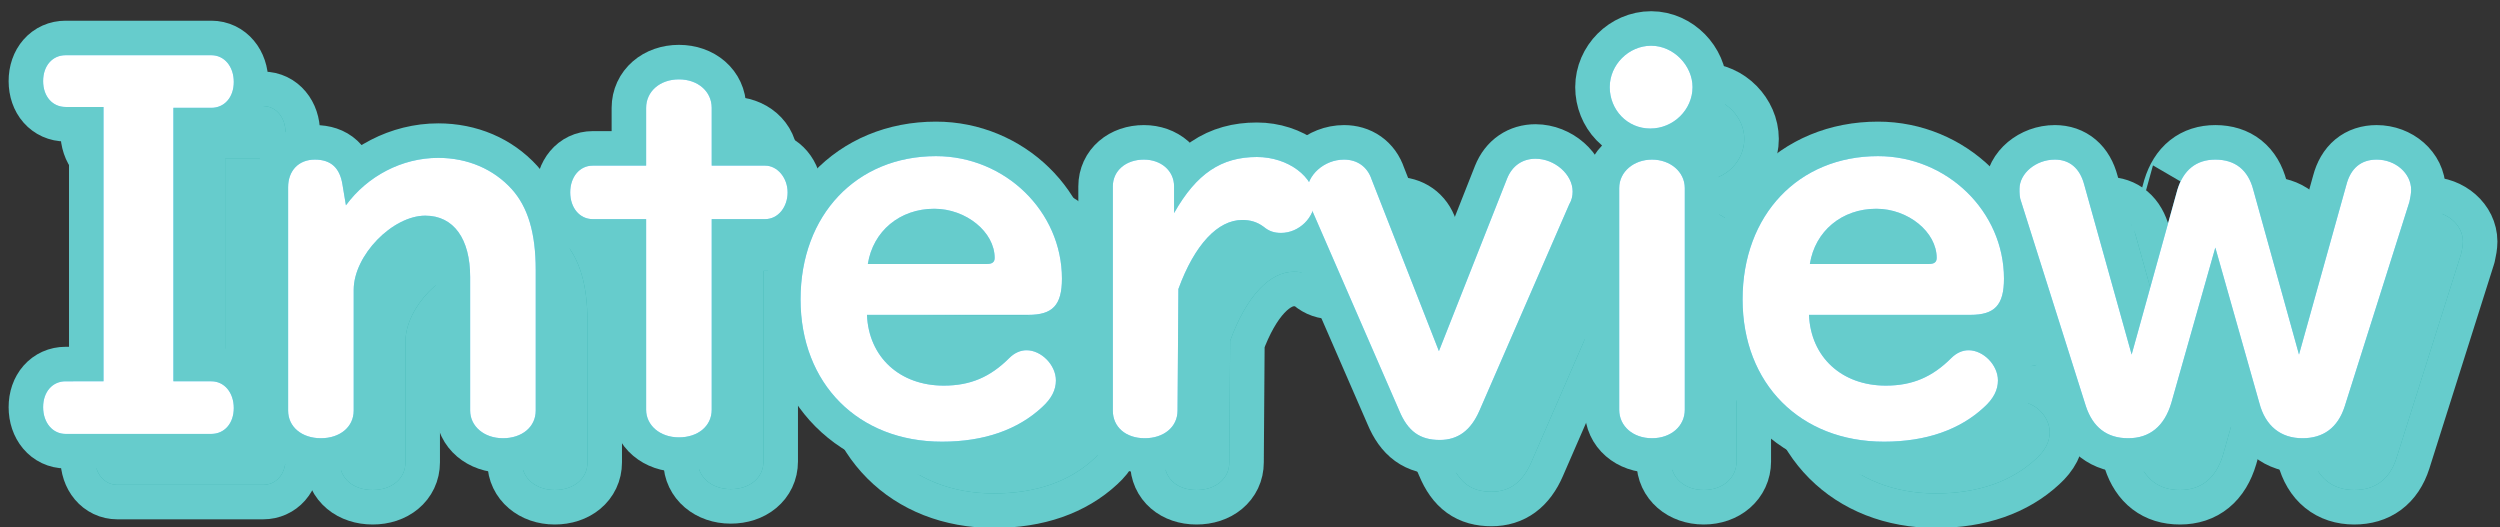
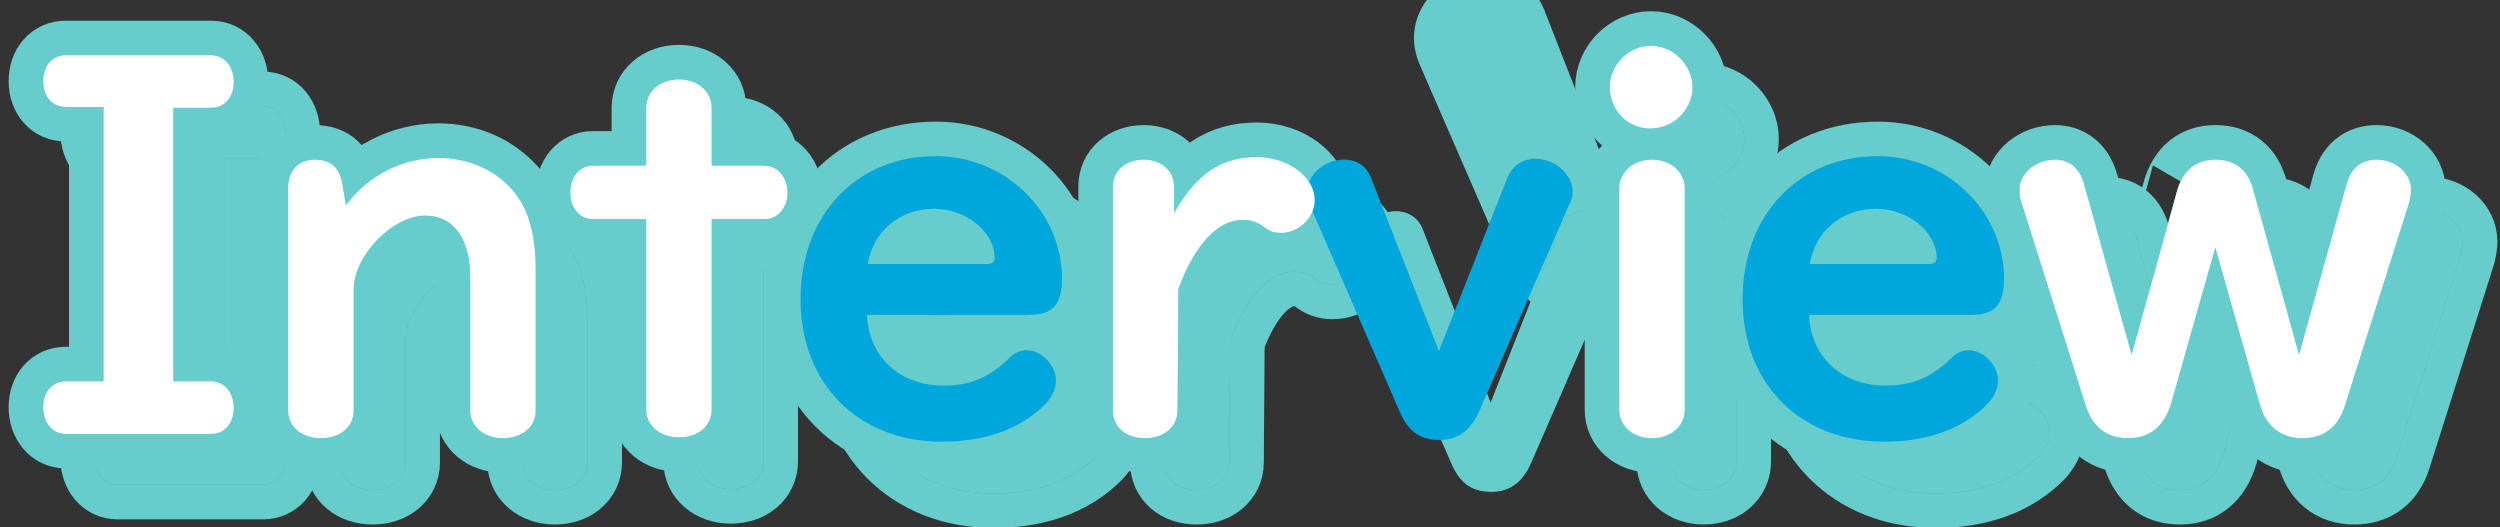
<svg xmlns="http://www.w3.org/2000/svg" version="1.1" id="_レイヤー_2" x="0px" y="0px" viewBox="0 0 289.8 61.1" style="enable-background:new 0 0 289.8 61.1;" xml:space="preserve">
  <rect x="0" y="0" width="289.8" height="61.1" fill="#333333" stroke="none" />
  <style type="text/css">
	.st0{fill:none;stroke:#66CCCC;stroke-width:8;stroke-linecap:round;stroke-linejoin:round;}
	.st1{fill:#37B0AD;}
	.st2{fill:#66CCCC;}
	.st3{fill:#00A7DD;}
	.st4{fill:#FFFFFF;}
</style>
  <g id="_レイヤー_1-2">
    <g>
      <g>
        <g>
          <path class="st0" d="M13.6,18.4c-1.5,0-2.6-1.3-2.6-3.1s1.1-3,2.6-3h16.9c1.5,0,2.6,1.3,2.6,3.1s-1.1,3-2.6,3h-4.4v31.7h4.4      c1.5,0,2.6,1.3,2.6,3.1s-1.1,3-2.6,3H13.6c-1.5,0-2.6-1.3-2.6-3.1s1.1-3,2.6-3H18V18.4H13.6z" />
          <path class="st0" d="M46.1,29.8c2.5-3.4,6.5-5.5,10.7-5.5c3.4,0,6.4,1.3,8.5,3.6c1.9,2.1,2.8,5.1,2.8,9.4v16.3      c0,1.9-1.6,3.2-3.8,3.2s-3.8-1.4-3.8-3.2V38.1c0-4.4-1.9-7.1-5.2-7.1c-3.8,0-8.3,4.6-8.3,8.6v14c0,1.9-1.6,3.2-3.8,3.2      s-3.8-1.3-3.8-3.2V27.7c0-1.9,1.2-3.2,3.1-3.2s2.9,1,3.2,2.9C45.7,27.4,46.1,29.8,46.1,29.8z" />
          <path class="st0" d="M80.9,18.5c0-1.9,1.6-3.3,3.8-3.3s3.8,1.4,3.8,3.3v6.7h6.2c1.4,0,2.6,1.4,2.6,3.1s-1.1,3.1-2.6,3.1h-6.2      v22.1c0,1.9-1.6,3.2-3.8,3.2s-3.8-1.4-3.8-3.2V31.4h-6.2c-1.5,0-2.6-1.3-2.6-3.1s1.1-3.1,2.6-3.1h6.2      C80.9,25.2,80.9,18.5,80.9,18.5z" />
          <path class="st0" d="M106.5,42.5c0.2,4.9,3.8,8.2,8.9,8.2c3.1,0,5.4-1,7.6-3.2c0.6-0.6,1.3-0.9,2-0.9c1.7,0,3.4,1.7,3.4,3.5      c0,1.1-0.5,2.1-1.6,3.1c-2.8,2.6-6.7,4-11.6,4c-9.7,0-16.4-6.7-16.4-16.5s6.5-16.6,15.7-16.6c8,0,14.6,6.4,14.6,14.2      c0,3.1-1.1,4.2-3.9,4.2C125.2,42.5,106.5,42.5,106.5,42.5z M120.4,36.6c0.6,0,0.9-0.2,0.9-0.7c0-3-3.3-5.7-7-5.7      c-4,0-7.1,2.6-7.7,6.4C106.6,36.6,120.4,36.6,120.4,36.6z" />
          <path class="st0" d="M142.5,53.6c0,1.9-1.6,3.2-3.8,3.2s-3.7-1.3-3.7-3.2v-26c0-1.8,1.5-3.1,3.6-3.1c2,0,3.5,1.3,3.5,3.1v3.1      c2.6-4.6,5.5-6.5,9.6-6.5c3.6,0,6.7,2.3,6.7,5c0,2-1.8,3.8-3.9,3.8c-0.8,0-1.4-0.2-2-0.7c-0.8-0.6-1.6-0.8-2.5-0.8      c-2.8,0-5.5,2.8-7.4,8L142.5,53.6L142.5,53.6z" />
-           <path class="st0" d="M180.7,26.7c0.6-1.5,1.8-2.3,3.3-2.3c2.2,0,4.3,1.8,4.3,3.8c0,0.5-0.1,1-0.4,1.5l-10.4,23.9      c-1,2.3-2.5,3.4-4.6,3.4c-2.3,0-3.7-1-4.7-3.4l-10.4-23.9c-0.2-0.5-0.3-1-0.3-1.4c0-2,2-3.8,4.3-3.8c1.5,0,2.7,0.8,3.2,2.3      l7.8,19.9L180.7,26.7L180.7,26.7z" />
+           <path class="st0" d="M180.7,26.7c0.6-1.5,1.8-2.3,3.3-2.3c2.2,0,4.3,1.8,4.3,3.8c0,0.5-0.1,1-0.4,1.5c-1,2.3-2.5,3.4-4.6,3.4c-2.3,0-3.7-1-4.7-3.4l-10.4-23.9c-0.2-0.5-0.3-1-0.3-1.4c0-2,2-3.8,4.3-3.8c1.5,0,2.7,0.8,3.2,2.3      l7.8,19.9L180.7,26.7L180.7,26.7z" />
          <path class="st0" d="M202.2,16.1c0,2.6-2.2,4.8-4.9,4.8s-4.7-2.2-4.7-4.8s2.2-4.8,4.8-4.8S202.2,13.6,202.2,16.1z M201.3,53.5      c0,1.9-1.6,3.3-3.8,3.3s-3.8-1.4-3.8-3.3V27.8c0-1.9,1.7-3.3,3.8-3.3s3.8,1.4,3.8,3.3V53.5z" />
          <path class="st0" d="M215.7,42.5c0.2,4.9,3.8,8.2,8.9,8.2c3.1,0,5.4-1,7.6-3.2c0.6-0.6,1.3-0.9,2-0.9c1.7,0,3.4,1.7,3.4,3.5      c0,1.1-0.5,2.1-1.6,3.1c-2.8,2.6-6.7,4-11.6,4c-9.7,0-16.4-6.7-16.4-16.5s6.5-16.6,15.7-16.6c8,0,14.6,6.4,14.6,14.2      c0,3.1-1.1,4.2-3.9,4.2C234.3,42.5,215.7,42.5,215.7,42.5z M229.6,36.6c0.6,0,0.9-0.2,0.9-0.7c0-3-3.3-5.7-7-5.7      c-4,0-7.1,2.6-7.7,6.4H229.6L229.6,36.6z" />
          <path class="st0" d="M258.4,28c0.7-2.3,2.2-3.5,4.4-3.5s3.8,1.2,4.4,3.5l5.3,19.1l5.5-19.7c0.5-1.9,1.7-2.9,3.5-2.9      c2.2,0,4,1.6,4,3.5c0,0.4-0.1,1-0.2,1.4l-7.5,23.7c-0.8,2.5-2.5,3.7-4.9,3.7c-2.5,0-4.3-1.4-5-4.1l-5.1-18l-5.1,18      c-0.8,2.7-2.5,4.1-5,4.1s-4.1-1.3-4.9-3.7l-7.5-23.7c-0.2-0.5-0.2-1-0.2-1.5c0-1.8,1.9-3.4,4.1-3.4c1.7,0,2.9,1,3.4,2.9      l5.5,19.7C253.1,47.1,258.4,28,258.4,28z" />
        </g>
        <g>
          <path class="st1" d="M13.6,18.4c-1.5,0-2.6-1.3-2.6-3.1s1.1-3,2.6-3h16.9c1.5,0,2.6,1.3,2.6,3.1s-1.1,3-2.6,3h-4.4v31.7h4.4      c1.5,0,2.6,1.3,2.6,3.1s-1.1,3-2.6,3H13.6c-1.5,0-2.6-1.3-2.6-3.1s1.1-3,2.6-3H18V18.4H13.6z" />
          <path class="st1" d="M46.1,29.8c2.5-3.4,6.5-5.5,10.7-5.5c3.4,0,6.4,1.3,8.5,3.6c1.9,2.1,2.8,5.1,2.8,9.4v16.3      c0,1.9-1.6,3.2-3.8,3.2s-3.8-1.4-3.8-3.2V38.1c0-4.4-1.9-7.1-5.2-7.1c-3.8,0-8.3,4.6-8.3,8.6v14c0,1.9-1.6,3.2-3.8,3.2      s-3.8-1.3-3.8-3.2V27.7c0-1.9,1.2-3.2,3.1-3.2s2.9,1,3.2,2.9C45.7,27.4,46.1,29.8,46.1,29.8z" />
          <path class="st1" d="M80.9,18.5c0-1.9,1.6-3.3,3.8-3.3s3.8,1.4,3.8,3.3v6.7h6.2c1.4,0,2.6,1.4,2.6,3.1s-1.1,3.1-2.6,3.1h-6.2      v22.1c0,1.9-1.6,3.2-3.8,3.2s-3.8-1.4-3.8-3.2V31.4h-6.2c-1.5,0-2.6-1.3-2.6-3.1s1.1-3.1,2.6-3.1h6.2      C80.9,25.2,80.9,18.5,80.9,18.5z" />
          <path class="st1" d="M106.5,42.5c0.2,4.9,3.8,8.2,8.9,8.2c3.1,0,5.4-1,7.6-3.2c0.6-0.6,1.3-0.9,2-0.9c1.7,0,3.4,1.7,3.4,3.5      c0,1.1-0.5,2.1-1.6,3.1c-2.8,2.6-6.7,4-11.6,4c-9.7,0-16.4-6.7-16.4-16.5s6.5-16.6,15.7-16.6c8,0,14.6,6.4,14.6,14.2      c0,3.1-1.1,4.2-3.9,4.2C125.2,42.5,106.5,42.5,106.5,42.5z M120.4,36.6c0.6,0,0.9-0.2,0.9-0.7c0-3-3.3-5.7-7-5.7      c-4,0-7.1,2.6-7.7,6.4C106.6,36.6,120.4,36.6,120.4,36.6z" />
          <path class="st1" d="M142.5,53.6c0,1.9-1.6,3.2-3.8,3.2s-3.7-1.3-3.7-3.2v-26c0-1.8,1.5-3.1,3.6-3.1c2,0,3.5,1.3,3.5,3.1v3.1      c2.6-4.6,5.5-6.5,9.6-6.5c3.6,0,6.7,2.3,6.7,5c0,2-1.8,3.8-3.9,3.8c-0.8,0-1.4-0.2-2-0.7c-0.8-0.6-1.6-0.8-2.5-0.8      c-2.8,0-5.5,2.8-7.4,8L142.5,53.6L142.5,53.6z" />
          <path class="st1" d="M180.7,26.7c0.6-1.5,1.8-2.3,3.3-2.3c2.2,0,4.3,1.8,4.3,3.8c0,0.5-0.1,1-0.4,1.5l-10.4,23.9      c-1,2.3-2.5,3.4-4.6,3.4c-2.3,0-3.7-1-4.7-3.4l-10.4-23.9c-0.2-0.5-0.3-1-0.3-1.4c0-2,2-3.8,4.3-3.8c1.5,0,2.7,0.8,3.2,2.3      l7.8,19.9L180.7,26.7L180.7,26.7z" />
          <path class="st1" d="M202.2,16.1c0,2.6-2.2,4.8-4.9,4.8s-4.7-2.2-4.7-4.8s2.2-4.8,4.8-4.8S202.2,13.6,202.2,16.1z M201.3,53.5      c0,1.9-1.6,3.3-3.8,3.3s-3.8-1.4-3.8-3.3V27.8c0-1.9,1.7-3.3,3.8-3.3s3.8,1.4,3.8,3.3V53.5z" />
          <path class="st1" d="M215.7,42.5c0.2,4.9,3.8,8.2,8.9,8.2c3.1,0,5.4-1,7.6-3.2c0.6-0.6,1.3-0.9,2-0.9c1.7,0,3.4,1.7,3.4,3.5      c0,1.1-0.5,2.1-1.6,3.1c-2.8,2.6-6.7,4-11.6,4c-9.7,0-16.4-6.7-16.4-16.5s6.5-16.6,15.7-16.6c8,0,14.6,6.4,14.6,14.2      c0,3.1-1.1,4.2-3.9,4.2C234.3,42.5,215.7,42.5,215.7,42.5z M229.6,36.6c0.6,0,0.9-0.2,0.9-0.7c0-3-3.3-5.7-7-5.7      c-4,0-7.1,2.6-7.7,6.4H229.6L229.6,36.6z" />
          <path class="st1" d="M258.4,28c0.7-2.3,2.2-3.5,4.4-3.5s3.8,1.2,4.4,3.5l5.3,19.1l5.5-19.7c0.5-1.9,1.7-2.9,3.5-2.9      c2.2,0,4,1.6,4,3.5c0,0.4-0.1,1-0.2,1.4l-7.5,23.7c-0.8,2.5-2.5,3.7-4.9,3.7c-2.5,0-4.3-1.4-5-4.1l-5.1-18l-5.1,18      c-0.8,2.7-2.5,4.1-5,4.1s-4.1-1.3-4.9-3.7l-7.5-23.7c-0.2-0.5-0.2-1-0.2-1.5c0-1.8,1.9-3.4,4.1-3.4c1.7,0,2.9,1,3.4,2.9      l5.5,19.7C253.1,47.1,258.4,28,258.4,28z" />
        </g>
        <g>
          <path class="st2" d="M13.6,18.4c-1.5,0-2.6-1.3-2.6-3.1s1.1-3,2.6-3h16.9c1.5,0,2.6,1.3,2.6,3.1s-1.1,3-2.6,3h-4.4v31.7h4.4      c1.5,0,2.6,1.3,2.6,3.1s-1.1,3-2.6,3H13.6c-1.5,0-2.6-1.3-2.6-3.1s1.1-3,2.6-3H18V18.4H13.6z" />
          <path class="st2" d="M46.1,29.8c2.5-3.4,6.5-5.5,10.7-5.5c3.4,0,6.4,1.3,8.5,3.6c1.9,2.1,2.8,5.1,2.8,9.4v16.3      c0,1.9-1.6,3.2-3.8,3.2s-3.8-1.4-3.8-3.2V38.1c0-4.4-1.9-7.1-5.2-7.1c-3.8,0-8.3,4.6-8.3,8.6v14c0,1.9-1.6,3.2-3.8,3.2      s-3.8-1.3-3.8-3.2V27.7c0-1.9,1.2-3.2,3.1-3.2s2.9,1,3.2,2.9C45.7,27.4,46.1,29.8,46.1,29.8z" />
          <path class="st2" d="M80.9,18.5c0-1.9,1.6-3.3,3.8-3.3s3.8,1.4,3.8,3.3v6.7h6.2c1.4,0,2.6,1.4,2.6,3.1s-1.1,3.1-2.6,3.1h-6.2      v22.1c0,1.9-1.6,3.2-3.8,3.2s-3.8-1.4-3.8-3.2V31.4h-6.2c-1.5,0-2.6-1.3-2.6-3.1s1.1-3.1,2.6-3.1h6.2      C80.9,25.2,80.9,18.5,80.9,18.5z" />
          <path class="st2" d="M106.5,42.5c0.2,4.9,3.8,8.2,8.9,8.2c3.1,0,5.4-1,7.6-3.2c0.6-0.6,1.3-0.9,2-0.9c1.7,0,3.4,1.7,3.4,3.5      c0,1.1-0.5,2.1-1.6,3.1c-2.8,2.6-6.7,4-11.6,4c-9.7,0-16.4-6.7-16.4-16.5s6.5-16.6,15.7-16.6c8,0,14.6,6.4,14.6,14.2      c0,3.1-1.1,4.2-3.9,4.2C125.2,42.5,106.5,42.5,106.5,42.5z M120.4,36.6c0.6,0,0.9-0.2,0.9-0.7c0-3-3.3-5.7-7-5.7      c-4,0-7.1,2.6-7.7,6.4C106.6,36.6,120.4,36.6,120.4,36.6z" />
          <path class="st2" d="M142.5,53.6c0,1.9-1.6,3.2-3.8,3.2s-3.7-1.3-3.7-3.2v-26c0-1.8,1.5-3.1,3.6-3.1c2,0,3.5,1.3,3.5,3.1v3.1      c2.6-4.6,5.5-6.5,9.6-6.5c3.6,0,6.7,2.3,6.7,5c0,2-1.8,3.8-3.9,3.8c-0.8,0-1.4-0.2-2-0.7c-0.8-0.6-1.6-0.8-2.5-0.8      c-2.8,0-5.5,2.8-7.4,8L142.5,53.6L142.5,53.6z" />
          <path class="st2" d="M180.7,26.7c0.6-1.5,1.8-2.3,3.3-2.3c2.2,0,4.3,1.8,4.3,3.8c0,0.5-0.1,1-0.4,1.5l-10.4,23.9      c-1,2.3-2.5,3.4-4.6,3.4c-2.3,0-3.7-1-4.7-3.4l-10.4-23.9c-0.2-0.5-0.3-1-0.3-1.4c0-2,2-3.8,4.3-3.8c1.5,0,2.7,0.8,3.2,2.3      l7.8,19.9L180.7,26.7L180.7,26.7z" />
          <path class="st2" d="M202.2,16.1c0,2.6-2.2,4.8-4.9,4.8s-4.7-2.2-4.7-4.8s2.2-4.8,4.8-4.8S202.2,13.6,202.2,16.1z M201.3,53.5      c0,1.9-1.6,3.3-3.8,3.3s-3.8-1.4-3.8-3.3V27.8c0-1.9,1.7-3.3,3.8-3.3s3.8,1.4,3.8,3.3V53.5z" />
          <path class="st2" d="M215.7,42.5c0.2,4.9,3.8,8.2,8.9,8.2c3.1,0,5.4-1,7.6-3.2c0.6-0.6,1.3-0.9,2-0.9c1.7,0,3.4,1.7,3.4,3.5      c0,1.1-0.5,2.1-1.6,3.1c-2.8,2.6-6.7,4-11.6,4c-9.7,0-16.4-6.7-16.4-16.5s6.5-16.6,15.7-16.6c8,0,14.6,6.4,14.6,14.2      c0,3.1-1.1,4.2-3.9,4.2C234.3,42.5,215.7,42.5,215.7,42.5z M229.6,36.6c0.6,0,0.9-0.2,0.9-0.7c0-3-3.3-5.7-7-5.7      c-4,0-7.1,2.6-7.7,6.4H229.6L229.6,36.6z" />
          <path class="st2" d="M258.4,28c0.7-2.3,2.2-3.5,4.4-3.5s3.8,1.2,4.4,3.5l5.3,19.1l5.5-19.7c0.5-1.9,1.7-2.9,3.5-2.9      c2.2,0,4,1.6,4,3.5c0,0.4-0.1,1-0.2,1.4l-7.5,23.7c-0.8,2.5-2.5,3.7-4.9,3.7c-2.5,0-4.3-1.4-5-4.1l-5.1-18l-5.1,18      c-0.8,2.7-2.5,4.1-5,4.1s-4.1-1.3-4.9-3.7l-7.5-23.7c-0.2-0.5-0.2-1-0.2-1.5c0-1.8,1.9-3.4,4.1-3.4c1.7,0,2.9,1,3.4,2.9      l5.5,19.7C253.1,47.1,258.4,28,258.4,28z" />
        </g>
      </g>
      <g>
        <g>
          <path class="st0" d="M7.6,12.4C6.1,12.4,5,11.2,5,9.4s1.1-3,2.6-3h16.9c1.5,0,2.6,1.3,2.6,3.1s-1.1,3-2.6,3h-4.4v31.7h4.4      c1.5,0,2.6,1.3,2.6,3.1s-1.1,3-2.6,3H7.6c-1.5,0-2.6-1.3-2.6-3.1s1.1-3,2.6-3H12V12.4H7.6z" />
          <path class="st0" d="M40.1,23.8c2.5-3.4,6.5-5.5,10.7-5.5c3.4,0,6.4,1.3,8.5,3.6c1.9,2.1,2.8,5.1,2.8,9.4v16.3      c0,1.9-1.6,3.2-3.8,3.2s-3.8-1.4-3.8-3.2V32.1c0-4.4-1.9-7.1-5.2-7.1c-3.8,0-8.3,4.6-8.3,8.6v14c0,1.9-1.6,3.2-3.8,3.2      s-3.8-1.3-3.8-3.2V21.7c0-1.9,1.2-3.2,3.1-3.2c1.9,0,2.9,1,3.2,2.9L40.1,23.8z" />
          <path class="st0" d="M74.9,12.5c0-1.9,1.6-3.3,3.8-3.3s3.8,1.4,3.8,3.3v6.7h6.2c1.4,0,2.6,1.4,2.6,3.1s-1.1,3.1-2.6,3.1h-6.2      v22.1c0,1.9-1.6,3.2-3.8,3.2s-3.8-1.4-3.8-3.2V25.4h-6.2c-1.5,0-2.6-1.3-2.6-3.1s1.1-3.1,2.6-3.1h6.2V12.5z" />
          <path class="st0" d="M100.5,36.5c0.2,4.9,3.8,8.2,8.9,8.2c3.1,0,5.4-1,7.6-3.2c0.6-0.6,1.3-0.9,2-0.9c1.7,0,3.4,1.7,3.4,3.5      c0,1.1-0.5,2.1-1.6,3.1c-2.8,2.6-6.7,4-11.6,4c-9.7,0-16.4-6.7-16.4-16.5s6.5-16.6,15.7-16.6c8,0,14.6,6.4,14.6,14.2      c0,3.1-1.1,4.2-3.9,4.2C119.2,36.5,100.5,36.5,100.5,36.5z M114.4,30.6c0.6,0,0.9-0.2,0.9-0.7c0-3-3.3-5.7-7-5.7      c-4,0-7.1,2.6-7.7,6.4C100.6,30.6,114.4,30.6,114.4,30.6z" />
          <path class="st0" d="M136.5,47.6c0,1.9-1.6,3.2-3.8,3.2s-3.7-1.3-3.7-3.2v-26c0-1.8,1.5-3.1,3.6-3.1c2,0,3.5,1.3,3.5,3.1v3.1      c2.6-4.6,5.5-6.5,9.6-6.5c3.6,0,6.7,2.3,6.7,5c0,2-1.8,3.8-3.9,3.8c-0.8,0-1.4-0.2-2-0.7c-0.8-0.6-1.6-0.8-2.5-0.8      c-2.8,0-5.5,2.8-7.4,8L136.5,47.6L136.5,47.6z" />
-           <path class="st0" d="M174.7,20.7c0.6-1.5,1.8-2.3,3.3-2.3c2.2,0,4.3,1.8,4.3,3.8c0,0.5-0.1,1-0.4,1.5l-10.4,23.9      c-1,2.3-2.5,3.4-4.6,3.4c-2.3,0-3.7-1-4.7-3.4l-10.4-23.9c-0.2-0.5-0.3-1-0.3-1.4c0-2,2-3.8,4.3-3.8c1.5,0,2.7,0.8,3.2,2.3      l7.8,19.9L174.7,20.7L174.7,20.7z" />
          <path class="st0" d="M196.2,10.1c0,2.6-2.2,4.8-4.9,4.8s-4.7-2.2-4.7-4.8s2.2-4.8,4.8-4.8S196.2,7.6,196.2,10.1z M195.3,47.5      c0,1.9-1.6,3.3-3.8,3.3s-3.8-1.4-3.8-3.3V21.8c0-1.9,1.7-3.3,3.8-3.3s3.8,1.4,3.8,3.3V47.5z" />
          <path class="st0" d="M209.7,36.5c0.2,4.9,3.8,8.2,8.9,8.2c3.1,0,5.4-1,7.6-3.2c0.6-0.6,1.3-0.9,2-0.9c1.7,0,3.4,1.7,3.4,3.5      c0,1.1-0.5,2.1-1.6,3.1c-2.8,2.6-6.7,4-11.6,4c-9.7,0-16.4-6.7-16.4-16.5s6.5-16.6,15.7-16.6c8,0,14.6,6.4,14.6,14.2      c0,3.1-1.1,4.2-3.9,4.2C228.3,36.5,209.7,36.5,209.7,36.5z M223.6,30.6c0.6,0,0.9-0.2,0.9-0.7c0-3-3.3-5.7-7-5.7      c-4,0-7.1,2.6-7.7,6.4L223.6,30.6L223.6,30.6z" />
          <path class="st0" d="M252.4,22c0.7-2.3,2.2-3.5,4.4-3.5c2.3,0,3.8,1.2,4.4,3.5l5.3,19.1l5.5-19.7c0.5-1.9,1.7-2.9,3.5-2.9      c2.2,0,4,1.6,4,3.5c0,0.4-0.1,1-0.2,1.4l-7.5,23.7c-0.8,2.5-2.5,3.7-4.9,3.7c-2.5,0-4.3-1.4-5-4.1l-5.1-18l-5.1,18      c-0.8,2.7-2.5,4.1-5,4.1s-4.1-1.3-4.9-3.7l-7.5-23.7c-0.2-0.5-0.2-1-0.2-1.5c0-1.8,1.9-3.4,4.1-3.4c1.7,0,2.9,1,3.4,2.9      l5.5,19.7C247.1,41.1,252.4,22,252.4,22z" />
        </g>
        <g>
          <path class="st3" d="M7.6,12.4C6.1,12.4,5,11.2,5,9.4s1.1-3,2.6-3h16.9c1.5,0,2.6,1.3,2.6,3.1s-1.1,3-2.6,3h-4.4v31.7h4.4      c1.5,0,2.6,1.3,2.6,3.1s-1.1,3-2.6,3H7.6c-1.5,0-2.6-1.3-2.6-3.1s1.1-3,2.6-3H12V12.4H7.6z" />
          <path class="st3" d="M40.1,23.8c2.5-3.4,6.5-5.5,10.7-5.5c3.4,0,6.4,1.3,8.5,3.6c1.9,2.1,2.8,5.1,2.8,9.4v16.3      c0,1.9-1.6,3.2-3.8,3.2s-3.8-1.4-3.8-3.2V32.1c0-4.4-1.9-7.1-5.2-7.1c-3.8,0-8.3,4.6-8.3,8.6v14c0,1.9-1.6,3.2-3.8,3.2      s-3.8-1.3-3.8-3.2V21.7c0-1.9,1.2-3.2,3.1-3.2c1.9,0,2.9,1,3.2,2.9L40.1,23.8z" />
          <path class="st3" d="M74.9,12.5c0-1.9,1.6-3.3,3.8-3.3s3.8,1.4,3.8,3.3v6.7h6.2c1.4,0,2.6,1.4,2.6,3.1s-1.1,3.1-2.6,3.1h-6.2      v22.1c0,1.9-1.6,3.2-3.8,3.2s-3.8-1.4-3.8-3.2V25.4h-6.2c-1.5,0-2.6-1.3-2.6-3.1s1.1-3.1,2.6-3.1h6.2V12.5z" />
          <path class="st3" d="M100.5,36.5c0.2,4.9,3.8,8.2,8.9,8.2c3.1,0,5.4-1,7.6-3.2c0.6-0.6,1.3-0.9,2-0.9c1.7,0,3.4,1.7,3.4,3.5      c0,1.1-0.5,2.1-1.6,3.1c-2.8,2.6-6.7,4-11.6,4c-9.7,0-16.4-6.7-16.4-16.5s6.5-16.6,15.7-16.6c8,0,14.6,6.4,14.6,14.2      c0,3.1-1.1,4.2-3.9,4.2C119.2,36.5,100.5,36.5,100.5,36.5z M114.4,30.6c0.6,0,0.9-0.2,0.9-0.7c0-3-3.3-5.7-7-5.7      c-4,0-7.1,2.6-7.7,6.4C100.6,30.6,114.4,30.6,114.4,30.6z" />
          <path class="st3" d="M136.5,47.6c0,1.9-1.6,3.2-3.8,3.2s-3.7-1.3-3.7-3.2v-26c0-1.8,1.5-3.1,3.6-3.1c2,0,3.5,1.3,3.5,3.1v3.1      c2.6-4.6,5.5-6.5,9.6-6.5c3.6,0,6.7,2.3,6.7,5c0,2-1.8,3.8-3.9,3.8c-0.8,0-1.4-0.2-2-0.7c-0.8-0.6-1.6-0.8-2.5-0.8      c-2.8,0-5.5,2.8-7.4,8L136.5,47.6L136.5,47.6z" />
          <path class="st3" d="M174.7,20.7c0.6-1.5,1.8-2.3,3.3-2.3c2.2,0,4.3,1.8,4.3,3.8c0,0.5-0.1,1-0.4,1.5l-10.4,23.9      c-1,2.3-2.5,3.4-4.6,3.4c-2.3,0-3.7-1-4.7-3.4l-10.4-23.9c-0.2-0.5-0.3-1-0.3-1.4c0-2,2-3.8,4.3-3.8c1.5,0,2.7,0.8,3.2,2.3      l7.8,19.9L174.7,20.7L174.7,20.7z" />
          <path class="st3" d="M196.2,10.1c0,2.6-2.2,4.8-4.9,4.8s-4.7-2.2-4.7-4.8s2.2-4.8,4.8-4.8S196.2,7.6,196.2,10.1z M195.3,47.5      c0,1.9-1.6,3.3-3.8,3.3s-3.8-1.4-3.8-3.3V21.8c0-1.9,1.7-3.3,3.8-3.3s3.8,1.4,3.8,3.3V47.5z" />
          <path class="st3" d="M209.7,36.5c0.2,4.9,3.8,8.2,8.9,8.2c3.1,0,5.4-1,7.6-3.2c0.6-0.6,1.3-0.9,2-0.9c1.7,0,3.4,1.7,3.4,3.5      c0,1.1-0.5,2.1-1.6,3.1c-2.8,2.6-6.7,4-11.6,4c-9.7,0-16.4-6.7-16.4-16.5s6.5-16.6,15.7-16.6c8,0,14.6,6.4,14.6,14.2      c0,3.1-1.1,4.2-3.9,4.2C228.3,36.5,209.7,36.5,209.7,36.5z M223.6,30.6c0.6,0,0.9-0.2,0.9-0.7c0-3-3.3-5.7-7-5.7      c-4,0-7.1,2.6-7.7,6.4L223.6,30.6L223.6,30.6z" />
          <path class="st3" d="M252.4,22c0.7-2.3,2.2-3.5,4.4-3.5c2.3,0,3.8,1.2,4.4,3.5l5.3,19.1l5.5-19.7c0.5-1.9,1.7-2.9,3.5-2.9      c2.2,0,4,1.6,4,3.5c0,0.4-0.1,1-0.2,1.4l-7.5,23.7c-0.8,2.5-2.5,3.7-4.9,3.7c-2.5,0-4.3-1.4-5-4.1l-5.1-18l-5.1,18      c-0.8,2.7-2.5,4.1-5,4.1s-4.1-1.3-4.9-3.7l-7.5-23.7c-0.2-0.5-0.2-1-0.2-1.5c0-1.8,1.9-3.4,4.1-3.4c1.7,0,2.9,1,3.4,2.9      l5.5,19.7C247.1,41.1,252.4,22,252.4,22z" />
        </g>
        <g>
          <path class="st4" d="M7.6,12.4C6.1,12.4,5,11.2,5,9.4s1.1-3,2.6-3h16.9c1.5,0,2.6,1.3,2.6,3.1s-1.1,3-2.6,3h-4.4v31.7h4.4      c1.5,0,2.6,1.3,2.6,3.1s-1.1,3-2.6,3H7.6c-1.5,0-2.6-1.3-2.6-3.1s1.1-3,2.6-3H12V12.4H7.6z" />
          <path class="st4" d="M40.1,23.8c2.5-3.4,6.5-5.5,10.7-5.5c3.4,0,6.4,1.3,8.5,3.6c1.9,2.1,2.8,5.1,2.8,9.4v16.3      c0,1.9-1.6,3.2-3.8,3.2s-3.8-1.4-3.8-3.2V32.1c0-4.4-1.9-7.1-5.2-7.1c-3.8,0-8.3,4.6-8.3,8.6v14c0,1.9-1.6,3.2-3.8,3.2      s-3.8-1.3-3.8-3.2V21.7c0-1.9,1.2-3.2,3.1-3.2c1.9,0,2.9,1,3.2,2.9L40.1,23.8z" />
          <path class="st4" d="M74.9,12.5c0-1.9,1.6-3.3,3.8-3.3s3.8,1.4,3.8,3.3v6.7h6.2c1.4,0,2.6,1.4,2.6,3.1s-1.1,3.1-2.6,3.1h-6.2      v22.1c0,1.9-1.6,3.2-3.8,3.2s-3.8-1.4-3.8-3.2V25.4h-6.2c-1.5,0-2.6-1.3-2.6-3.1s1.1-3.1,2.6-3.1h6.2V12.5z" />
-           <path class="st4" d="M100.5,36.5c0.2,4.9,3.8,8.2,8.9,8.2c3.1,0,5.4-1,7.6-3.2c0.6-0.6,1.3-0.9,2-0.9c1.7,0,3.4,1.7,3.4,3.5      c0,1.1-0.5,2.1-1.6,3.1c-2.8,2.6-6.7,4-11.6,4c-9.7,0-16.4-6.7-16.4-16.5s6.5-16.6,15.7-16.6c8,0,14.6,6.4,14.6,14.2      c0,3.1-1.1,4.2-3.9,4.2C119.2,36.5,100.5,36.5,100.5,36.5z M114.4,30.6c0.6,0,0.9-0.2,0.9-0.7c0-3-3.3-5.7-7-5.7      c-4,0-7.1,2.6-7.7,6.4C100.6,30.6,114.4,30.6,114.4,30.6z" />
          <path class="st4" d="M136.5,47.6c0,1.9-1.6,3.2-3.8,3.2s-3.7-1.3-3.7-3.2v-26c0-1.8,1.5-3.1,3.6-3.1c2,0,3.5,1.3,3.5,3.1v3.1      c2.6-4.6,5.5-6.5,9.6-6.5c3.6,0,6.7,2.3,6.7,5c0,2-1.8,3.8-3.9,3.8c-0.8,0-1.4-0.2-2-0.7c-0.8-0.6-1.6-0.8-2.5-0.8      c-2.8,0-5.5,2.8-7.4,8L136.5,47.6L136.5,47.6z" />
-           <path class="st4" d="M174.7,20.7c0.6-1.5,1.8-2.3,3.3-2.3c2.2,0,4.3,1.8,4.3,3.8c0,0.5-0.1,1-0.4,1.5l-10.4,23.9      c-1,2.3-2.5,3.4-4.6,3.4c-2.3,0-3.7-1-4.7-3.4l-10.4-23.9c-0.2-0.5-0.3-1-0.3-1.4c0-2,2-3.8,4.3-3.8c1.5,0,2.7,0.8,3.2,2.3      l7.8,19.9L174.7,20.7L174.7,20.7z" />
          <path class="st4" d="M196.2,10.1c0,2.6-2.2,4.8-4.9,4.8s-4.7-2.2-4.7-4.8s2.2-4.8,4.8-4.8S196.2,7.6,196.2,10.1z M195.3,47.5      c0,1.9-1.6,3.3-3.8,3.3s-3.8-1.4-3.8-3.3V21.8c0-1.9,1.7-3.3,3.8-3.3s3.8,1.4,3.8,3.3V47.5z" />
-           <path class="st4" d="M209.7,36.5c0.2,4.9,3.8,8.2,8.9,8.2c3.1,0,5.4-1,7.6-3.2c0.6-0.6,1.3-0.9,2-0.9c1.7,0,3.4,1.7,3.4,3.5      c0,1.1-0.5,2.1-1.6,3.1c-2.8,2.6-6.7,4-11.6,4c-9.7,0-16.4-6.7-16.4-16.5s6.5-16.6,15.7-16.6c8,0,14.6,6.4,14.6,14.2      c0,3.1-1.1,4.2-3.9,4.2C228.3,36.5,209.7,36.5,209.7,36.5z M223.6,30.6c0.6,0,0.9-0.2,0.9-0.7c0-3-3.3-5.7-7-5.7      c-4,0-7.1,2.6-7.7,6.4L223.6,30.6L223.6,30.6z" />
          <path class="st4" d="M252.4,22c0.7-2.3,2.2-3.5,4.4-3.5c2.3,0,3.8,1.2,4.4,3.5l5.3,19.1l5.5-19.7c0.5-1.9,1.7-2.9,3.5-2.9      c2.2,0,4,1.6,4,3.5c0,0.4-0.1,1-0.2,1.4l-7.5,23.7c-0.8,2.5-2.5,3.7-4.9,3.7c-2.5,0-4.3-1.4-5-4.1l-5.1-18l-5.1,18      c-0.8,2.7-2.5,4.1-5,4.1s-4.1-1.3-4.9-3.7l-7.5-23.7c-0.2-0.5-0.2-1-0.2-1.5c0-1.8,1.9-3.4,4.1-3.4c1.7,0,2.9,1,3.4,2.9      l5.5,19.7C247.1,41.1,252.4,22,252.4,22z" />
        </g>
      </g>
    </g>
  </g>
</svg>